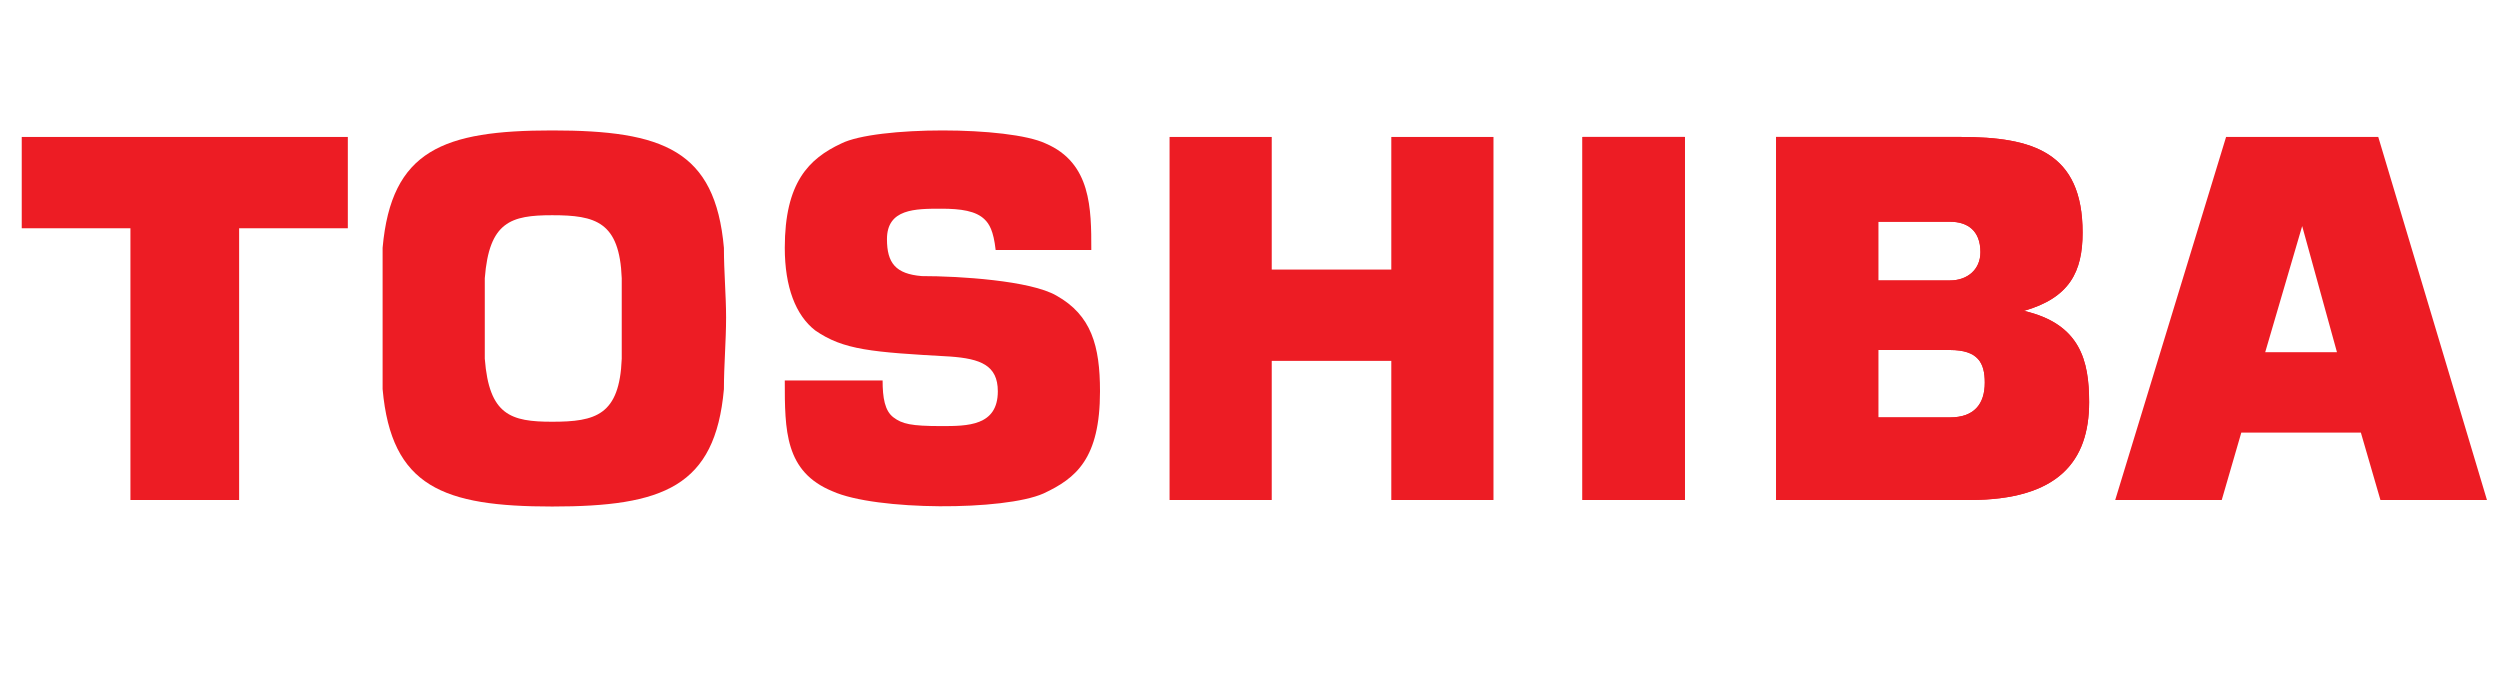
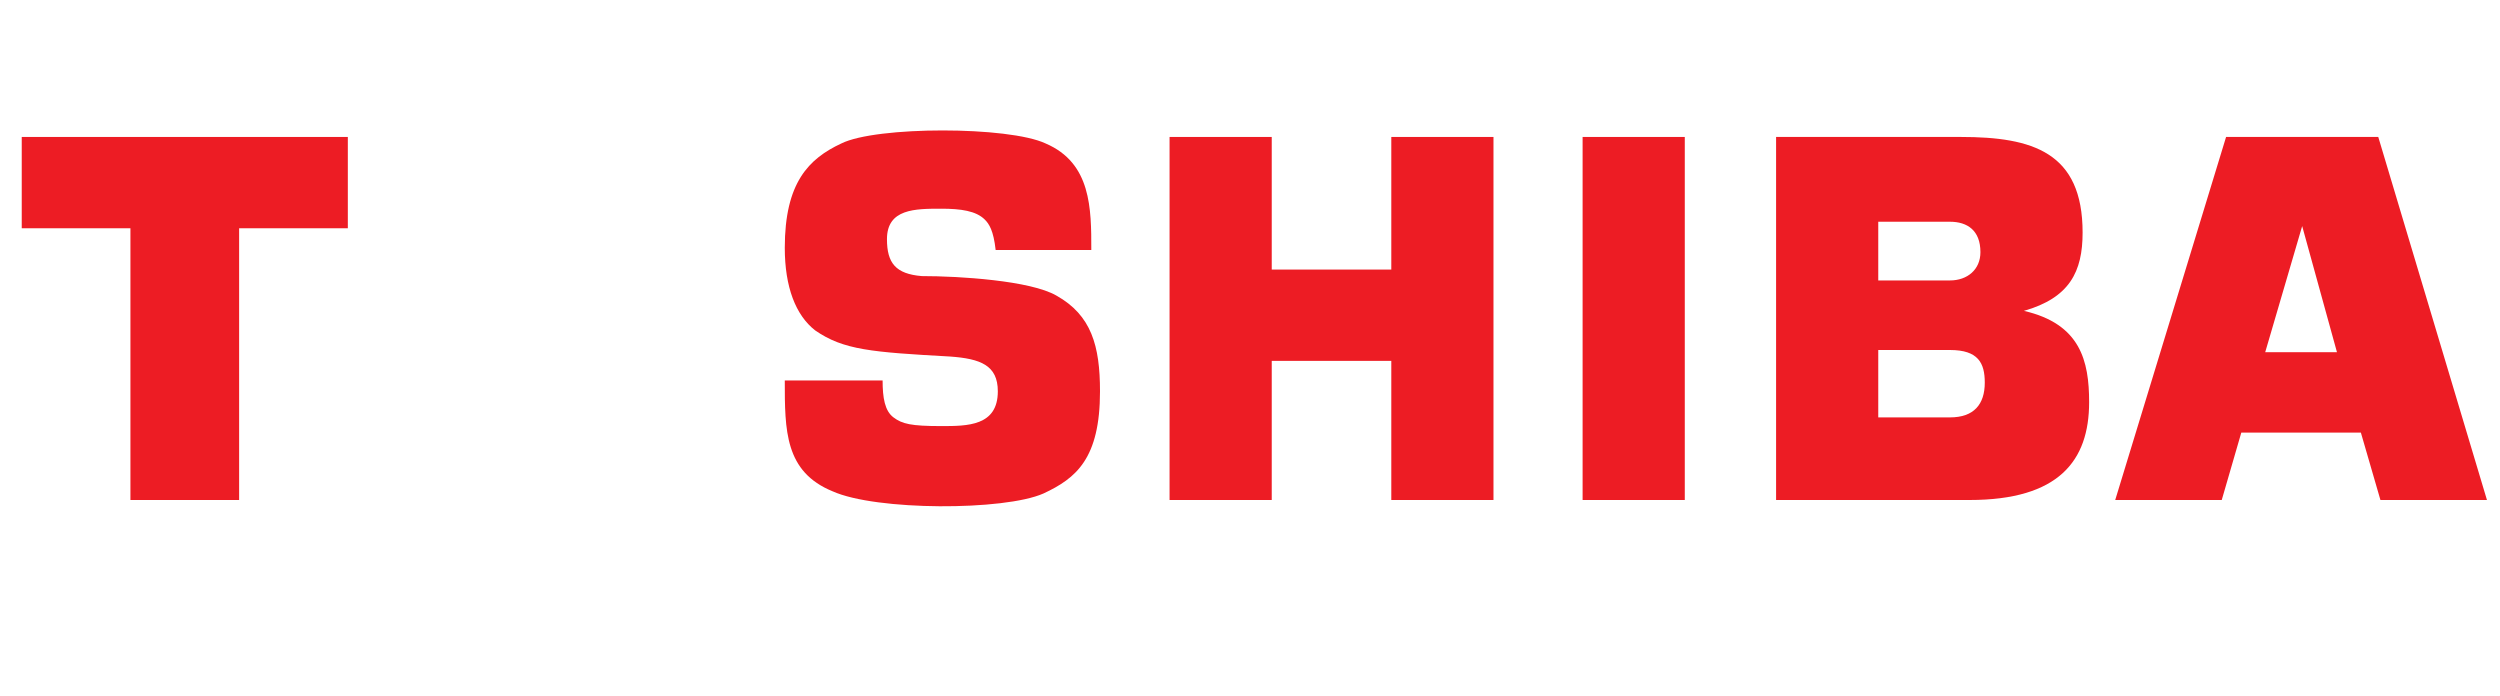
<svg xmlns="http://www.w3.org/2000/svg" version="1.2" viewBox="0 0 115 32" width="115" height="32">
  <style>.a{fill:#ed1c24}</style>
  <path fill-rule="evenodd" class="a" d="m108.6 19.9h-5.5l-0.9 3.1h-4.9l5.1-16.7h7l5 16.7h-4.9m-2-6.8l-1.6-5.8-1.7 5.8z" />
-   <path fill-rule="evenodd" class="a" d="m17.6 17.9q0-1.6 0-3.3c0-1 0-2.1 0-3.2 0.4-4.5 2.8-5.4 7.8-5.4 5.1 0 7.5 0.9 7.9 5.4 0 1.1 0.1 2.2 0.1 3.2 0 1.1-0.1 2.2-0.1 3.3-0.4 4.5-2.8 5.4-7.9 5.4-5 0-7.4-0.9-7.8-5.4zm4.7-1.4c0.2 2.6 1.2 2.9 3.1 2.9 2 0 3.1-0.3 3.2-2.9 0-0.4 0-0.9 0-1.9 0-0.9 0-1.4 0-1.8-0.1-2.6-1.2-2.9-3.2-2.9-1.9 0-2.9 0.3-3.1 2.9 0 0.4 0 0.9 0 1.8 0 1 0 1.5 0 1.9z" />
  <path fill-rule="evenodd" class="a" d="m1 6.3v4.2h5v12.5h5v-12.5h5v-4.2z" />
-   <path class="a" d="m77.5 23h-4.7v-16.7h4.7z" />
-   <path class="a" d="m77.5 23h-4.7v-16.7h4.7z" />
  <path class="a" d="m77.5 23h-4.7v-16.7h4.7z" />
  <path fill-rule="evenodd" class="a" d="m58.5 12.4v-6.1h-4.7v16.7h4.7v-6.4h5.5v6.4h4.7v-16.7h-4.7v6.1z" />
  <path fill-rule="evenodd" class="a" d="m96.1 18.5c0 2.7-1.4 4.5-5.5 4.5h-8.9v-16.7h8.5c3.3 0 5.6 0.7 5.6 4.4 0 1.8-0.6 3-2.7 3.6 2.6 0.6 3 2.3 3 4.2zm-9.7 0.7h3.3c1.1 0 1.6-0.6 1.6-1.6 0-0.9-0.3-1.5-1.6-1.5h-3.3zm0-6.3h3.3c0.8 0 1.4-0.5 1.4-1.3 0-1-0.6-1.4-1.4-1.4h-3.3z" />
-   <path fill-rule="evenodd" class="a" d="m96.1 18.5c0 2.7-1.4 4.5-5.5 4.5h-8.9v-16.7h8.5c3.3 0 5.6 0.7 5.6 4.4 0 1.8-0.6 3-2.7 3.6 2.6 0.6 3 2.3 3 4.2zm-9.7 0.7h3.3c1.1 0 1.6-0.6 1.6-1.6 0-0.9-0.3-1.5-1.6-1.5h-3.3zm0-6.3h3.3c0.8 0 1.4-0.5 1.4-1.3 0-1-0.6-1.4-1.4-1.4h-3.3z" />
  <path class="a" d="m36.1 17.5h4.5c0 0.8 0.1 1.4 0.5 1.7 0.4 0.3 0.8 0.4 2.2 0.4 1.2 0 2.6 0 2.6-1.6 0-1.2-0.8-1.5-2.2-1.6-3.6-0.2-4.9-0.3-6.2-1.2-0.9-0.7-1.4-2-1.4-3.8 0-3 1.1-4.1 2.6-4.8 1.6-0.8 7.7-0.8 9.4 0 2.1 0.9 2.1 3 2.1 4.9h-4.4c-0.1-0.9-0.3-1.2-0.5-1.4-0.4-0.4-1.1-0.5-2-0.5-1.2 0-2.5 0-2.5 1.4 0 1.1 0.4 1.6 1.6 1.7 1.7 0 5 0.2 6.2 0.9 1.6 0.9 2 2.3 2 4.4 0 3.1-1.1 4-2.6 4.7-1.8 0.8-7.7 0.8-9.7-0.1-2.2-0.9-2.2-2.8-2.2-5.1z" />
</svg>